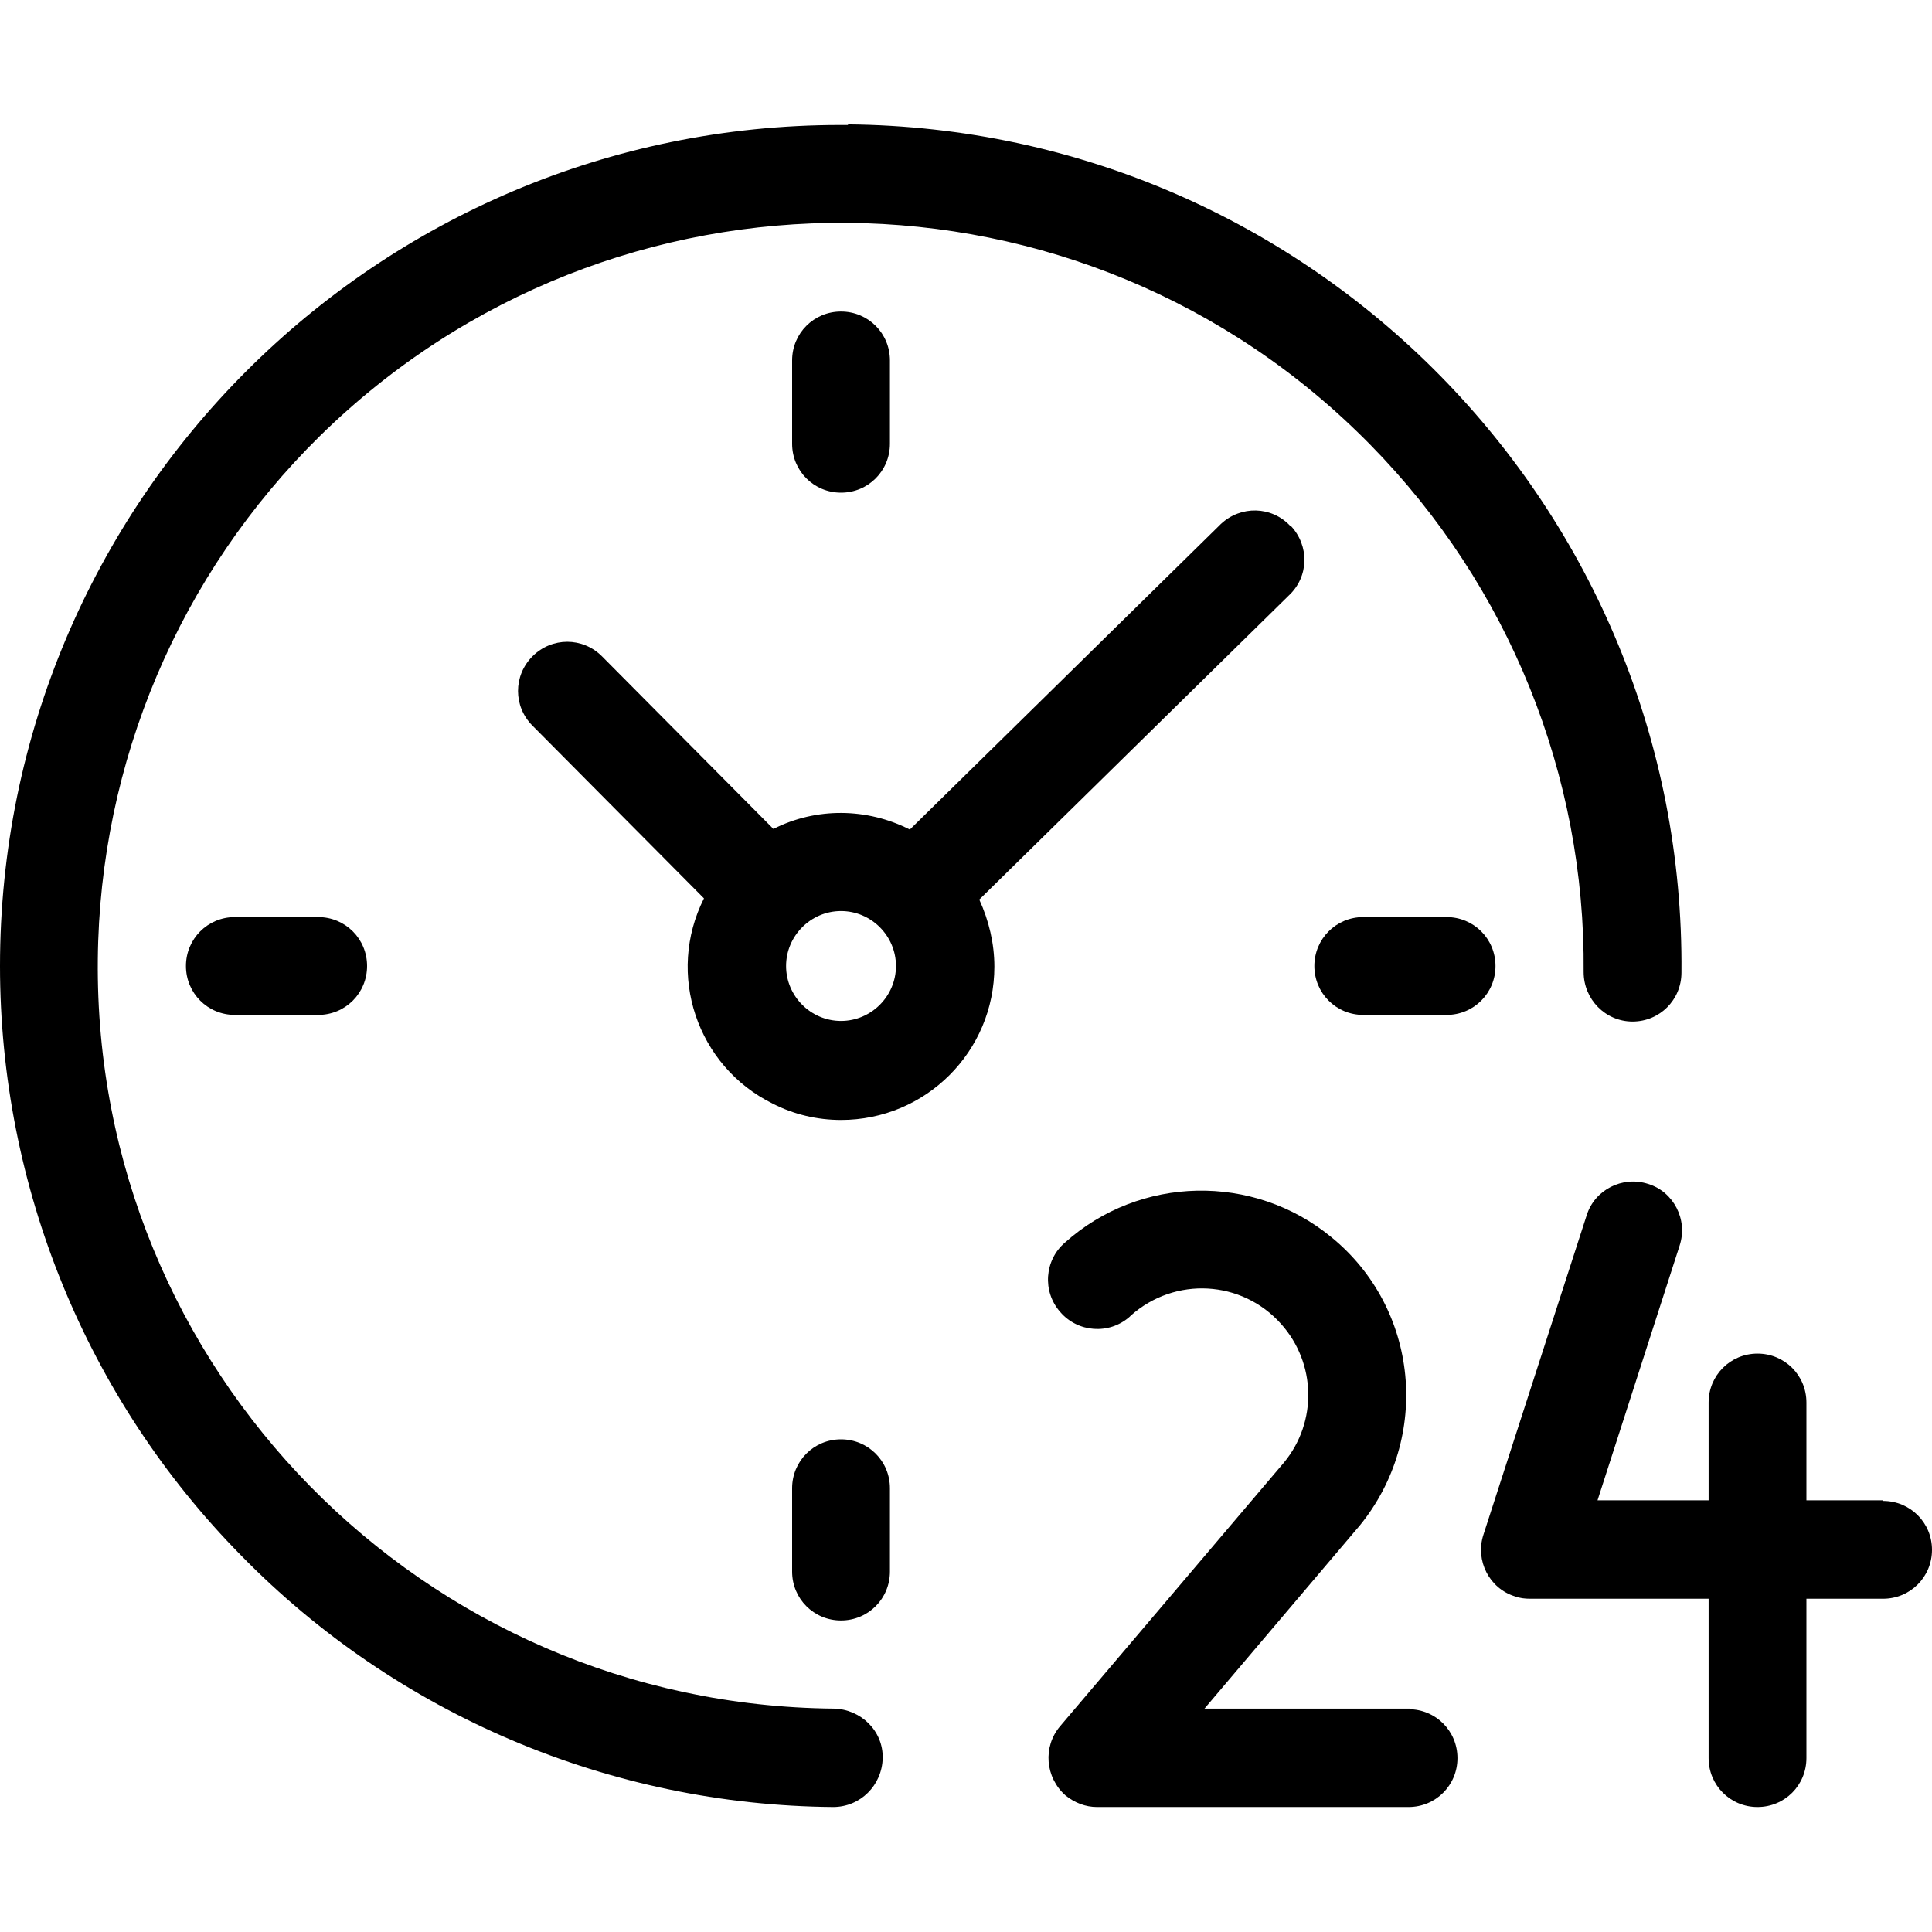
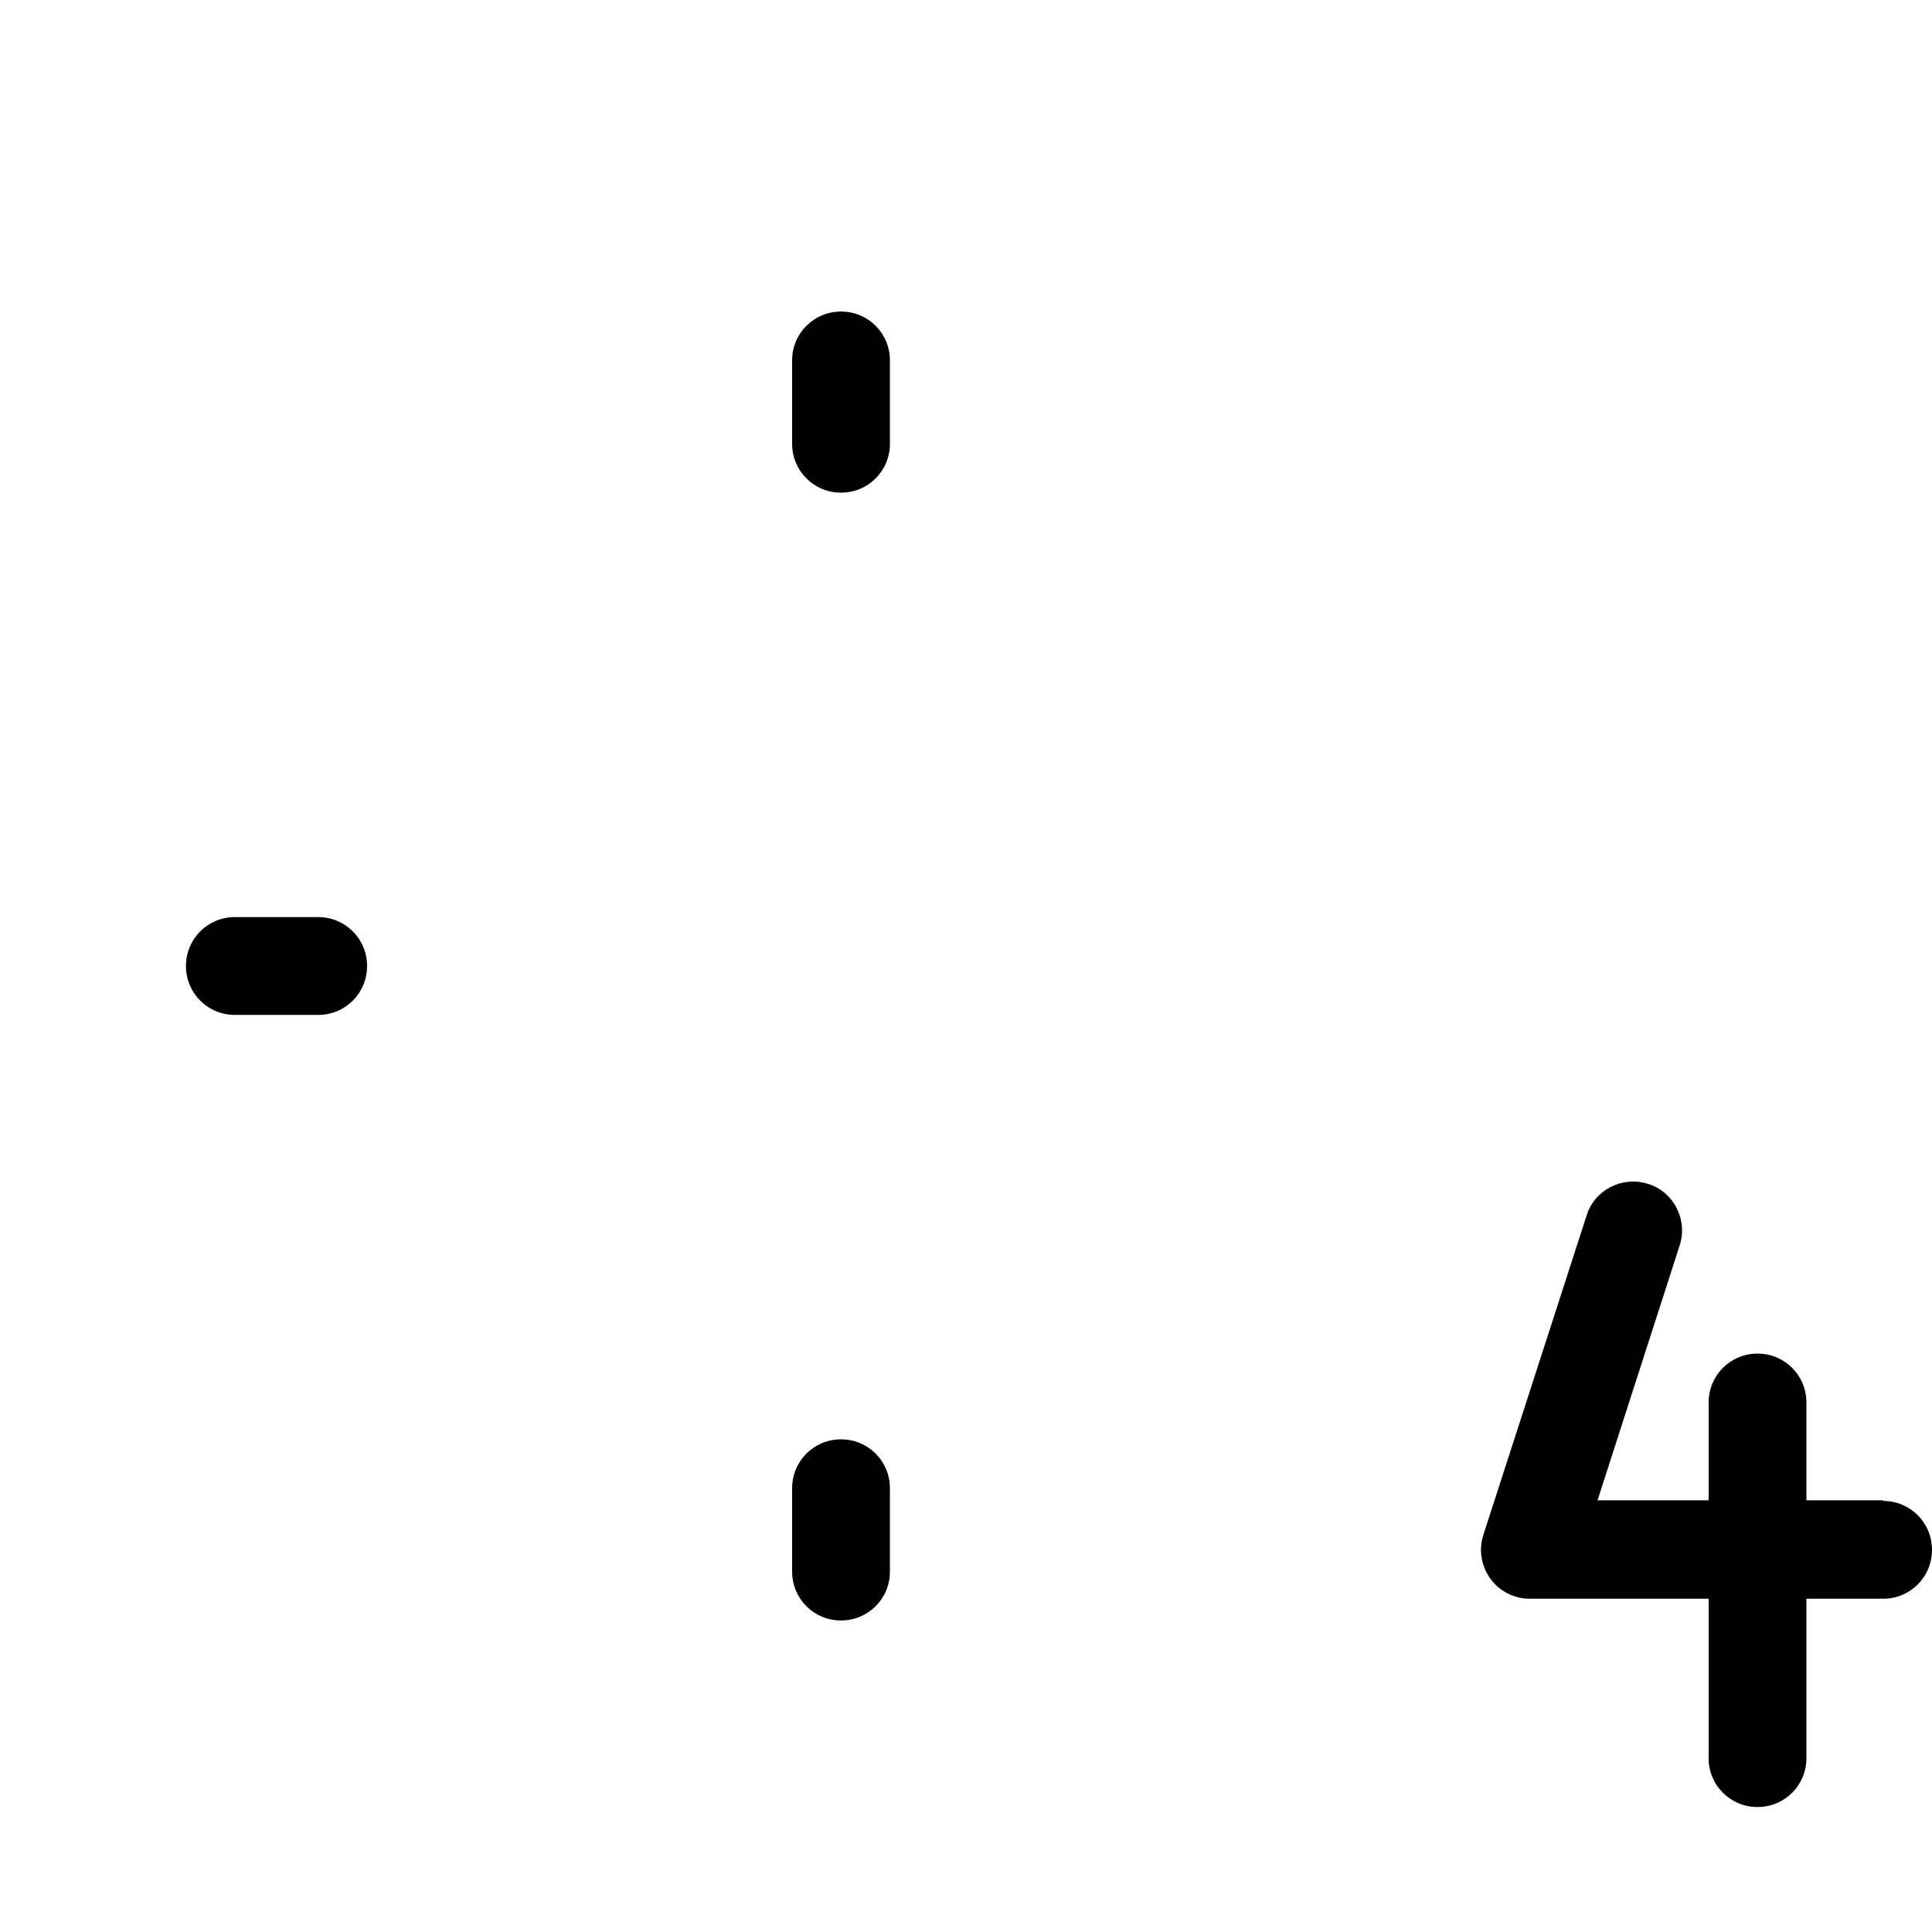
<svg xmlns="http://www.w3.org/2000/svg" id="Layer_1" viewBox="0 0 32 32">
  <defs>
    <style>.cls-1{stroke-width:0px;}</style>
  </defs>
-   <path class="cls-1" d="m14.05,2.07h-.13C6.23,2.07,0,8.31,0,16c0,3.65,1.43,7.16,3.99,9.76,2.58,2.64,6.12,4.14,9.81,4.17h0c.45,0,.81-.36.82-.81s-.36-.81-.81-.82c-6.8-.06-12.26-5.62-12.19-12.41.03-3.26,1.35-6.38,3.68-8.67,4.85-4.76,12.64-4.7,17.4.15,2.29,2.33,3.56,5.47,3.53,8.73,0,.45.36.82.81.82h0c.45,0,.81-.36.81-.81.07-7.69-6.11-13.98-13.81-14.05Z" />
-   <path class="cls-1" d="m23.35,28.3h-3.4l2.51-2.96.06-.07h0c1.19-1.46.98-3.6-.47-4.78-1.29-1.06-3.17-1.02-4.41.09-.34.29-.38.81-.08,1.15.29.34.81.38,1.15.08,0,0,.01-.01.02-.02.73-.65,1.84-.59,2.49.14.58.65.6,1.62.05,2.29l-3.71,4.37c-.29.34-.25.85.09,1.15.15.12.33.19.52.19h5.16c.45,0,.81-.36.81-.81s-.36-.81-.81-.81Z" />
  <path class="cls-1" d="m31.19,24.85h-1.27v-1.62c0-.45-.36-.81-.81-.81s-.81.36-.81.81v1.62h-1.84l1.36-4.22c.14-.43-.1-.89-.52-1.02-.43-.14-.89.1-1.02.52l-1.71,5.29c-.14.43.1.89.52,1.02.08.03.17.04.25.04h2.96v2.64c0,.45.36.81.81.81s.81-.36.81-.81v-2.64h1.27c.45,0,.81-.36.81-.81s-.36-.81-.81-.81Z" />
  <path class="cls-1" d="m13.93,5.16c-.45,0-.81.36-.81.81v1.38c0,.45.36.81.81.81s.81-.36.81-.81v-1.38c0-.45-.36-.81-.81-.81Z" />
  <path class="cls-1" d="m13.93,23.84c-.45,0-.81.36-.81.81v1.38c0,.45.36.81.81.81s.81-.36.81-.81v-1.38c0-.45-.36-.81-.81-.81Z" />
  <path class="cls-1" d="m5.27,15.19h-1.38c-.45,0-.81.36-.81.81s.36.81.81.81h1.38c.45,0,.81-.36.81-.81s-.36-.81-.81-.81Z" />
-   <path class="cls-1" d="m23.96,15.19h-1.38c-.45,0-.81.36-.81.81s.36.81.81.81h1.38c.45,0,.81-.36.81-.81s-.36-.81-.81-.81Z" />
-   <path class="cls-1" d="m21.37,8.71c-.31-.33-.82-.34-1.15-.03,0,0-.02.02-.02.02l-5.13,5.04c-.71-.36-1.55-.37-2.26-.01l-2.84-2.86c-.32-.32-.83-.32-1.15,0-.32.32-.32.83,0,1.15l2.84,2.86c-.63,1.25-.12,2.78,1.14,3.4.35.18.74.27,1.13.27,1.4,0,2.54-1.13,2.54-2.54,0-.38-.09-.76-.25-1.11l5.13-5.04c.33-.31.34-.82.03-1.15Zm-7.44,8.2c-.5,0-.91-.41-.91-.91s.41-.91.91-.91c.5,0,.91.41.91.91,0,.5-.41.91-.91.91Z" />
</svg>